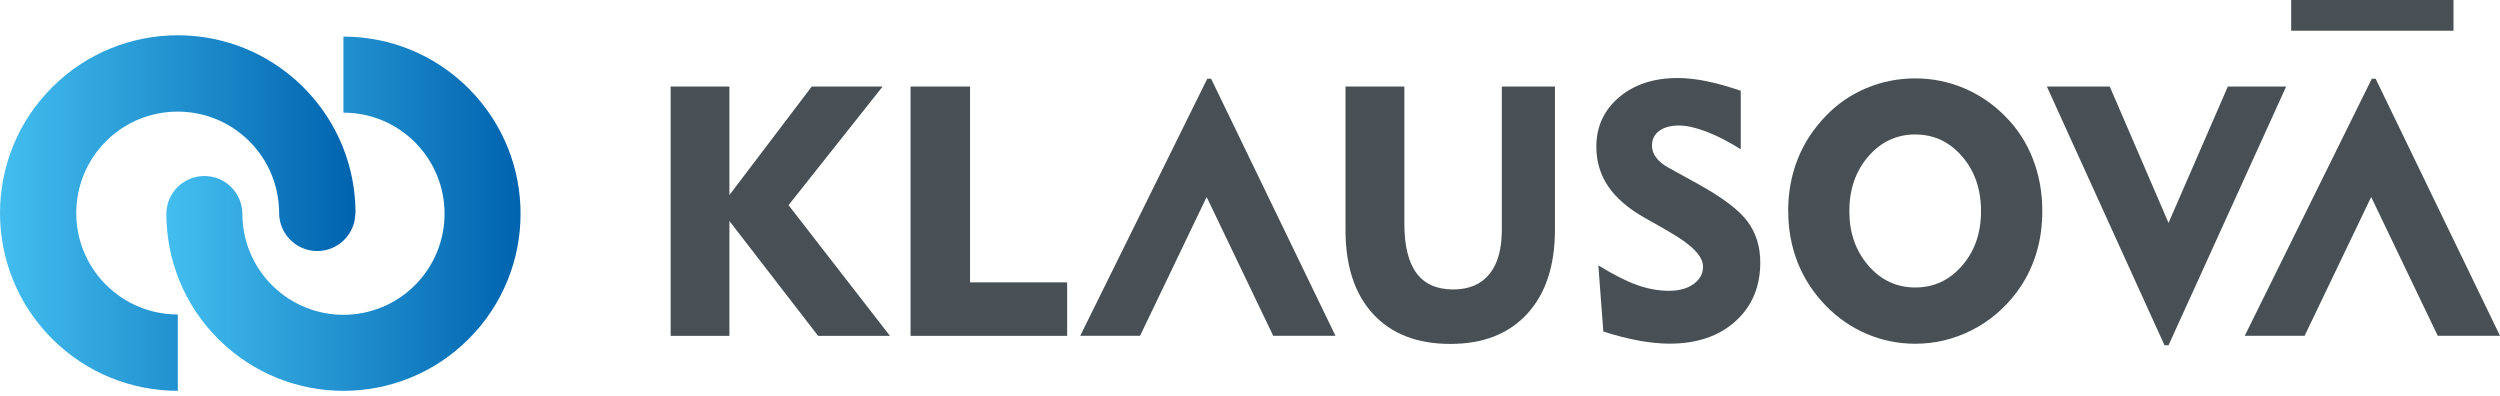
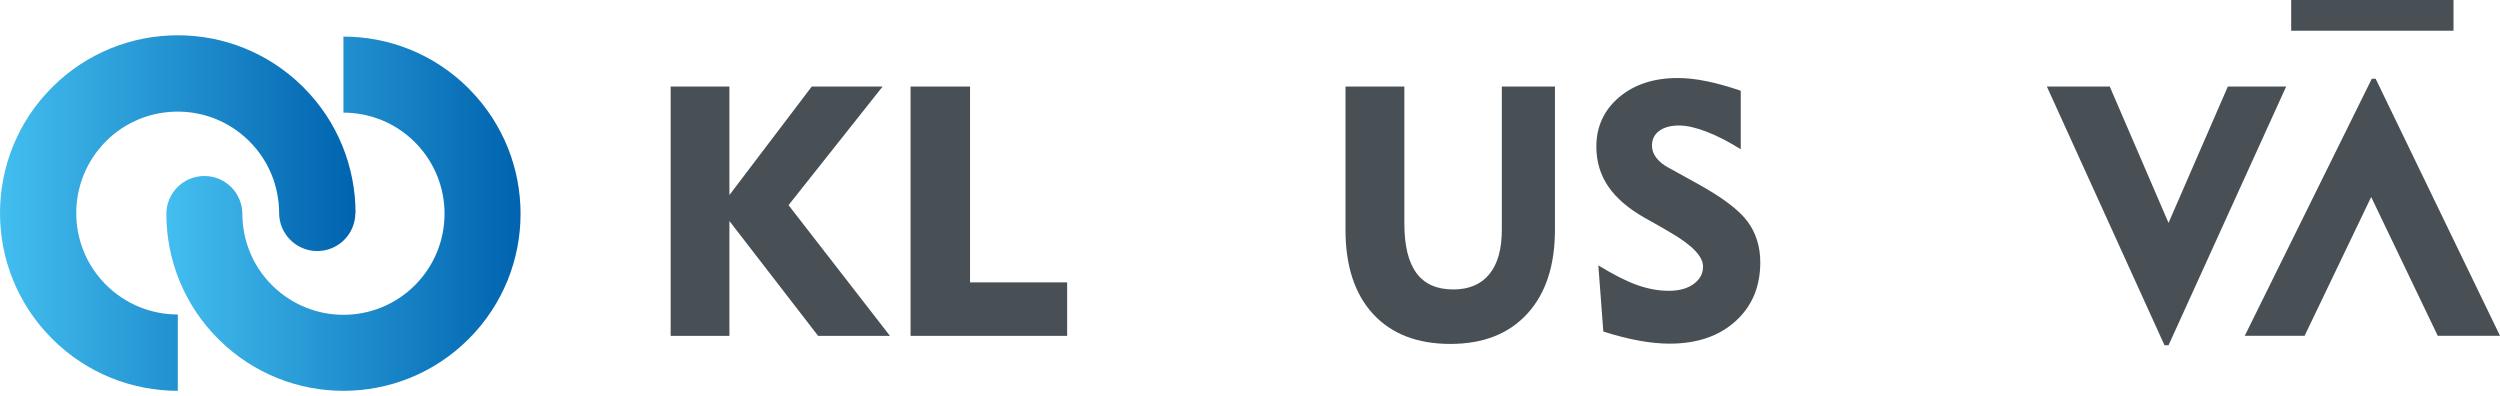
<svg xmlns="http://www.w3.org/2000/svg" width="600" height="95" viewBox="0 0 600 95" fill="none">
  <g clip-path="url(#clip0_9_116)">
    <path d="M160.955 80.606V20.77H175.059V46.807L194.818 20.77H211.825L189.25 49.237L213.588 80.606H196.345L175.059 53.042V80.606H160.955Z" fill="#485055" />
    <path d="M218.534 80.606V20.77H232.81V67.77H256.117V80.606H218.534Z" fill="#485055" />
-     <path d="M290.647 18.899H289.744L259.256 80.585H273.618L289.594 47.28L305.569 80.585H320.512L290.669 18.899H290.647Z" fill="#485055" />
    <path d="M337.046 20.77V53.666C337.046 58.955 338.013 62.911 339.948 65.534C341.883 68.157 344.829 69.469 348.764 69.469C352.548 69.469 355.45 68.243 357.45 65.792C359.449 63.341 360.438 59.794 360.438 55.106V20.77H373.188V55.106C373.188 63.75 370.974 70.48 366.545 75.296C362.116 80.133 355.966 82.541 348.097 82.541C340.142 82.541 333.971 80.155 329.542 75.36C325.134 70.566 322.92 63.857 322.92 55.192V20.77H337.024H337.046Z" fill="#485055" />
    <path d="M383.595 63.685C387.271 65.943 390.411 67.534 392.991 68.437C395.571 69.34 398.065 69.791 400.516 69.791C402.989 69.791 404.967 69.254 406.472 68.157C407.977 67.061 408.729 65.685 408.729 63.965C408.729 61.514 406.063 58.762 400.731 55.709C399.871 55.214 399.226 54.827 398.753 54.547L394.711 52.268C390.776 50.032 387.852 47.517 385.96 44.722C384.068 41.926 383.122 38.744 383.122 35.197C383.122 30.381 384.949 26.446 388.562 23.35C392.195 20.275 396.882 18.727 402.623 18.727C404.752 18.727 407.031 18.964 409.525 19.48C411.997 19.974 414.749 20.748 417.781 21.78V35.82C414.9 34.014 412.148 32.595 409.568 31.606C406.988 30.617 404.773 30.123 402.967 30.123C400.967 30.123 399.376 30.553 398.215 31.413C397.054 32.273 396.474 33.455 396.474 34.939C396.474 35.992 396.818 36.96 397.506 37.863C398.194 38.766 399.226 39.604 400.602 40.335L407.611 44.206C413.459 47.452 417.416 50.441 419.437 53.193C421.458 55.945 422.468 59.213 422.468 62.976C422.468 68.802 420.49 73.511 416.512 77.102C412.535 80.692 407.267 82.477 400.688 82.477C398.452 82.477 396.044 82.24 393.421 81.767C390.798 81.294 387.938 80.563 384.799 79.574L383.595 63.599V63.685Z" fill="#485055" />
-     <path d="M443.84 50.677C443.84 55.88 445.366 60.224 448.398 63.728C451.43 67.233 455.192 68.996 459.643 68.996C464.137 68.996 467.878 67.254 470.909 63.75C473.941 60.267 475.446 55.902 475.446 50.677C475.446 45.431 473.941 41.045 470.909 37.54C467.878 34.036 464.137 32.273 459.643 32.273C455.192 32.273 451.43 34.036 448.398 37.54C445.366 41.045 443.84 45.431 443.84 50.677ZM429.155 50.677C429.155 46.248 429.907 42.099 431.434 38.228C432.961 34.358 435.218 30.897 438.185 27.843C440.98 24.919 444.248 22.683 447.968 21.135C451.688 19.587 455.579 18.813 459.643 18.813C463.707 18.813 467.62 19.587 471.339 21.157C475.059 22.726 478.37 24.984 481.273 27.93C484.197 30.875 486.39 34.272 487.895 38.142C489.4 42.013 490.153 46.184 490.153 50.656C490.153 54.397 489.637 57.923 488.583 61.213C487.529 64.502 485.981 67.512 483.917 70.243C480.993 74.113 477.424 77.123 473.167 79.273C468.91 81.423 464.416 82.498 459.664 82.498C455.622 82.498 451.752 81.724 448.054 80.155C444.356 78.585 441.066 76.328 438.207 73.382C435.24 70.329 432.982 66.889 431.455 63.04C429.929 59.192 429.176 55.063 429.176 50.634L429.155 50.677Z" fill="#485055" />
    <path d="M520.469 82.864H519.48L491.249 20.77H506.343L520.447 53.494L534.681 20.77H548.678L520.447 82.864H520.469Z" fill="#485055" />
    <path d="M570.135 18.899H569.232L538.744 80.585H553.107L569.082 47.28L585.057 80.585H600L570.157 18.899H570.135Z" fill="#485055" />
    <path d="M588.841 0H549.882V7.375H588.841V0Z" fill="#485055" />
    <path fill-rule="evenodd" clip-rule="evenodd" d="M85.329 51.142V51.078V51.057V51.036V50.993C85.287 40.116 81.128 29.261 72.832 20.964C72.725 20.858 72.619 20.773 72.533 20.666C64.237 12.54 53.446 8.467 42.675 8.467C31.756 8.467 20.837 12.626 12.498 20.964C4.159 29.303 0 40.223 0 51.142C0 61.934 4.073 72.704 12.199 81C12.306 81.107 12.391 81.213 12.498 81.299C20.837 89.638 31.756 93.796 42.675 93.796V75.476C36.448 75.476 30.199 73.109 25.443 68.353C25.337 68.246 25.251 68.14 25.145 68.055C20.581 63.341 18.299 57.242 18.299 51.142C18.299 44.915 20.687 38.666 25.422 33.91C30.178 29.154 36.405 26.787 42.654 26.787C48.754 26.787 54.853 29.069 59.566 33.633C59.673 33.718 59.78 33.825 59.865 33.931C64.621 38.687 66.988 44.915 66.988 51.163C67.031 56.175 71.104 60.249 76.138 60.249C81.171 60.249 85.244 56.197 85.287 51.163L85.329 51.142Z" fill="url(#paint0_linear_9_116)" />
    <path fill-rule="evenodd" clip-rule="evenodd" d="M82.428 27.036C88.638 27.036 94.846 29.402 99.587 34.138C99.684 34.24 99.778 34.344 99.873 34.442C104.416 39.14 106.691 45.214 106.691 51.295C106.691 57.501 104.318 63.711 99.587 68.447C94.846 73.185 88.638 75.552 82.428 75.552C76.352 75.552 70.277 73.274 65.58 68.736C65.478 68.638 65.374 68.544 65.272 68.447C60.555 63.73 58.192 57.558 58.169 51.375V51.365C58.169 51.354 58.165 51.344 58.165 51.333V51.295C58.124 46.287 54.062 42.242 49.044 42.242C44.03 42.242 39.963 46.287 39.923 51.295H39.919C39.919 51.31 39.919 51.324 39.919 51.344C39.919 51.348 39.919 51.356 39.919 51.365C39.919 51.386 39.923 51.409 39.923 51.429C39.957 62.26 44.104 73.085 52.371 81.35C52.473 81.447 52.577 81.541 52.675 81.641C60.935 89.742 71.68 93.798 82.426 93.798C93.304 93.798 104.186 89.651 112.487 81.35C120.784 73.049 124.935 62.171 124.935 51.295C124.935 40.544 120.875 29.802 112.774 21.541C112.672 21.439 112.585 21.335 112.487 21.235C104.186 12.935 93.304 8.785 82.426 8.785V27.034L82.428 27.036Z" fill="url(#paint1_linear_9_116)" />
  </g>
  <defs>
    <linearGradient id="paint0_linear_9_116" x1="0" y1="51.141" x2="85.334" y2="51.141" gradientUnits="userSpaceOnUse">
      <stop stop-color="#43BEEF" />
      <stop offset="1" stop-color="#0063AF" />
    </linearGradient>
    <linearGradient id="paint1_linear_9_116" x1="39.922" y1="51.292" x2="124.937" y2="51.292" gradientUnits="userSpaceOnUse">
      <stop stop-color="#43BEEF" />
      <stop offset="1" stop-color="#0063AF" />
    </linearGradient>
    <clipPath id="clip0_9_116">
      <rect width="600" height="94.754" fill="white" />
    </clipPath>
  </defs>
</svg>